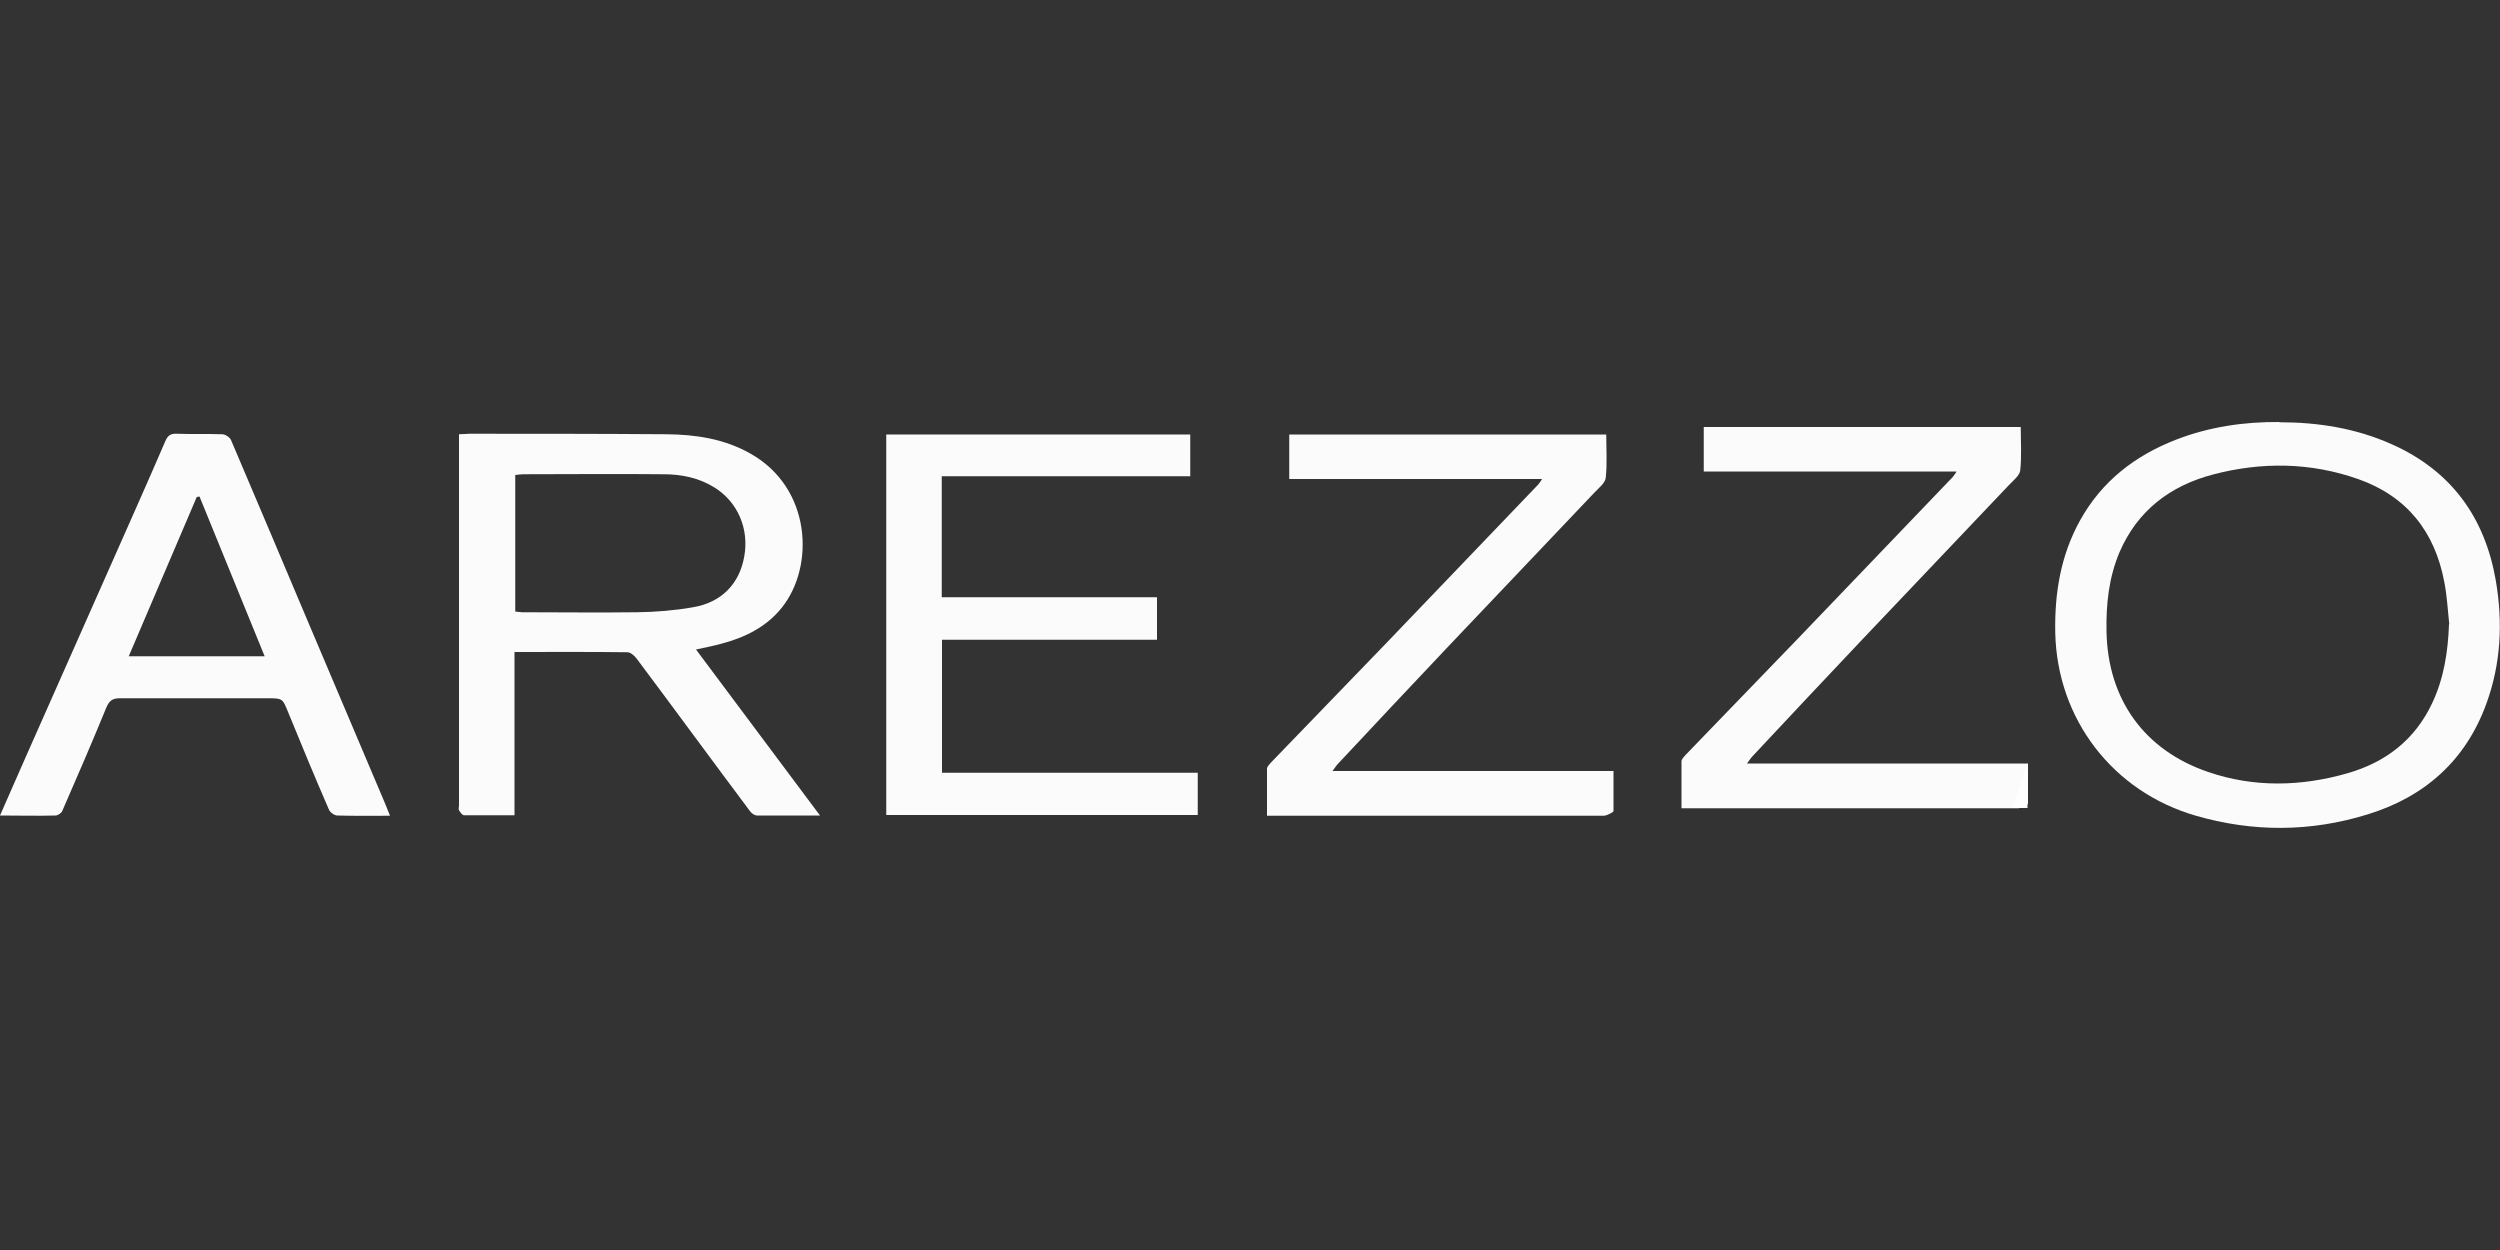
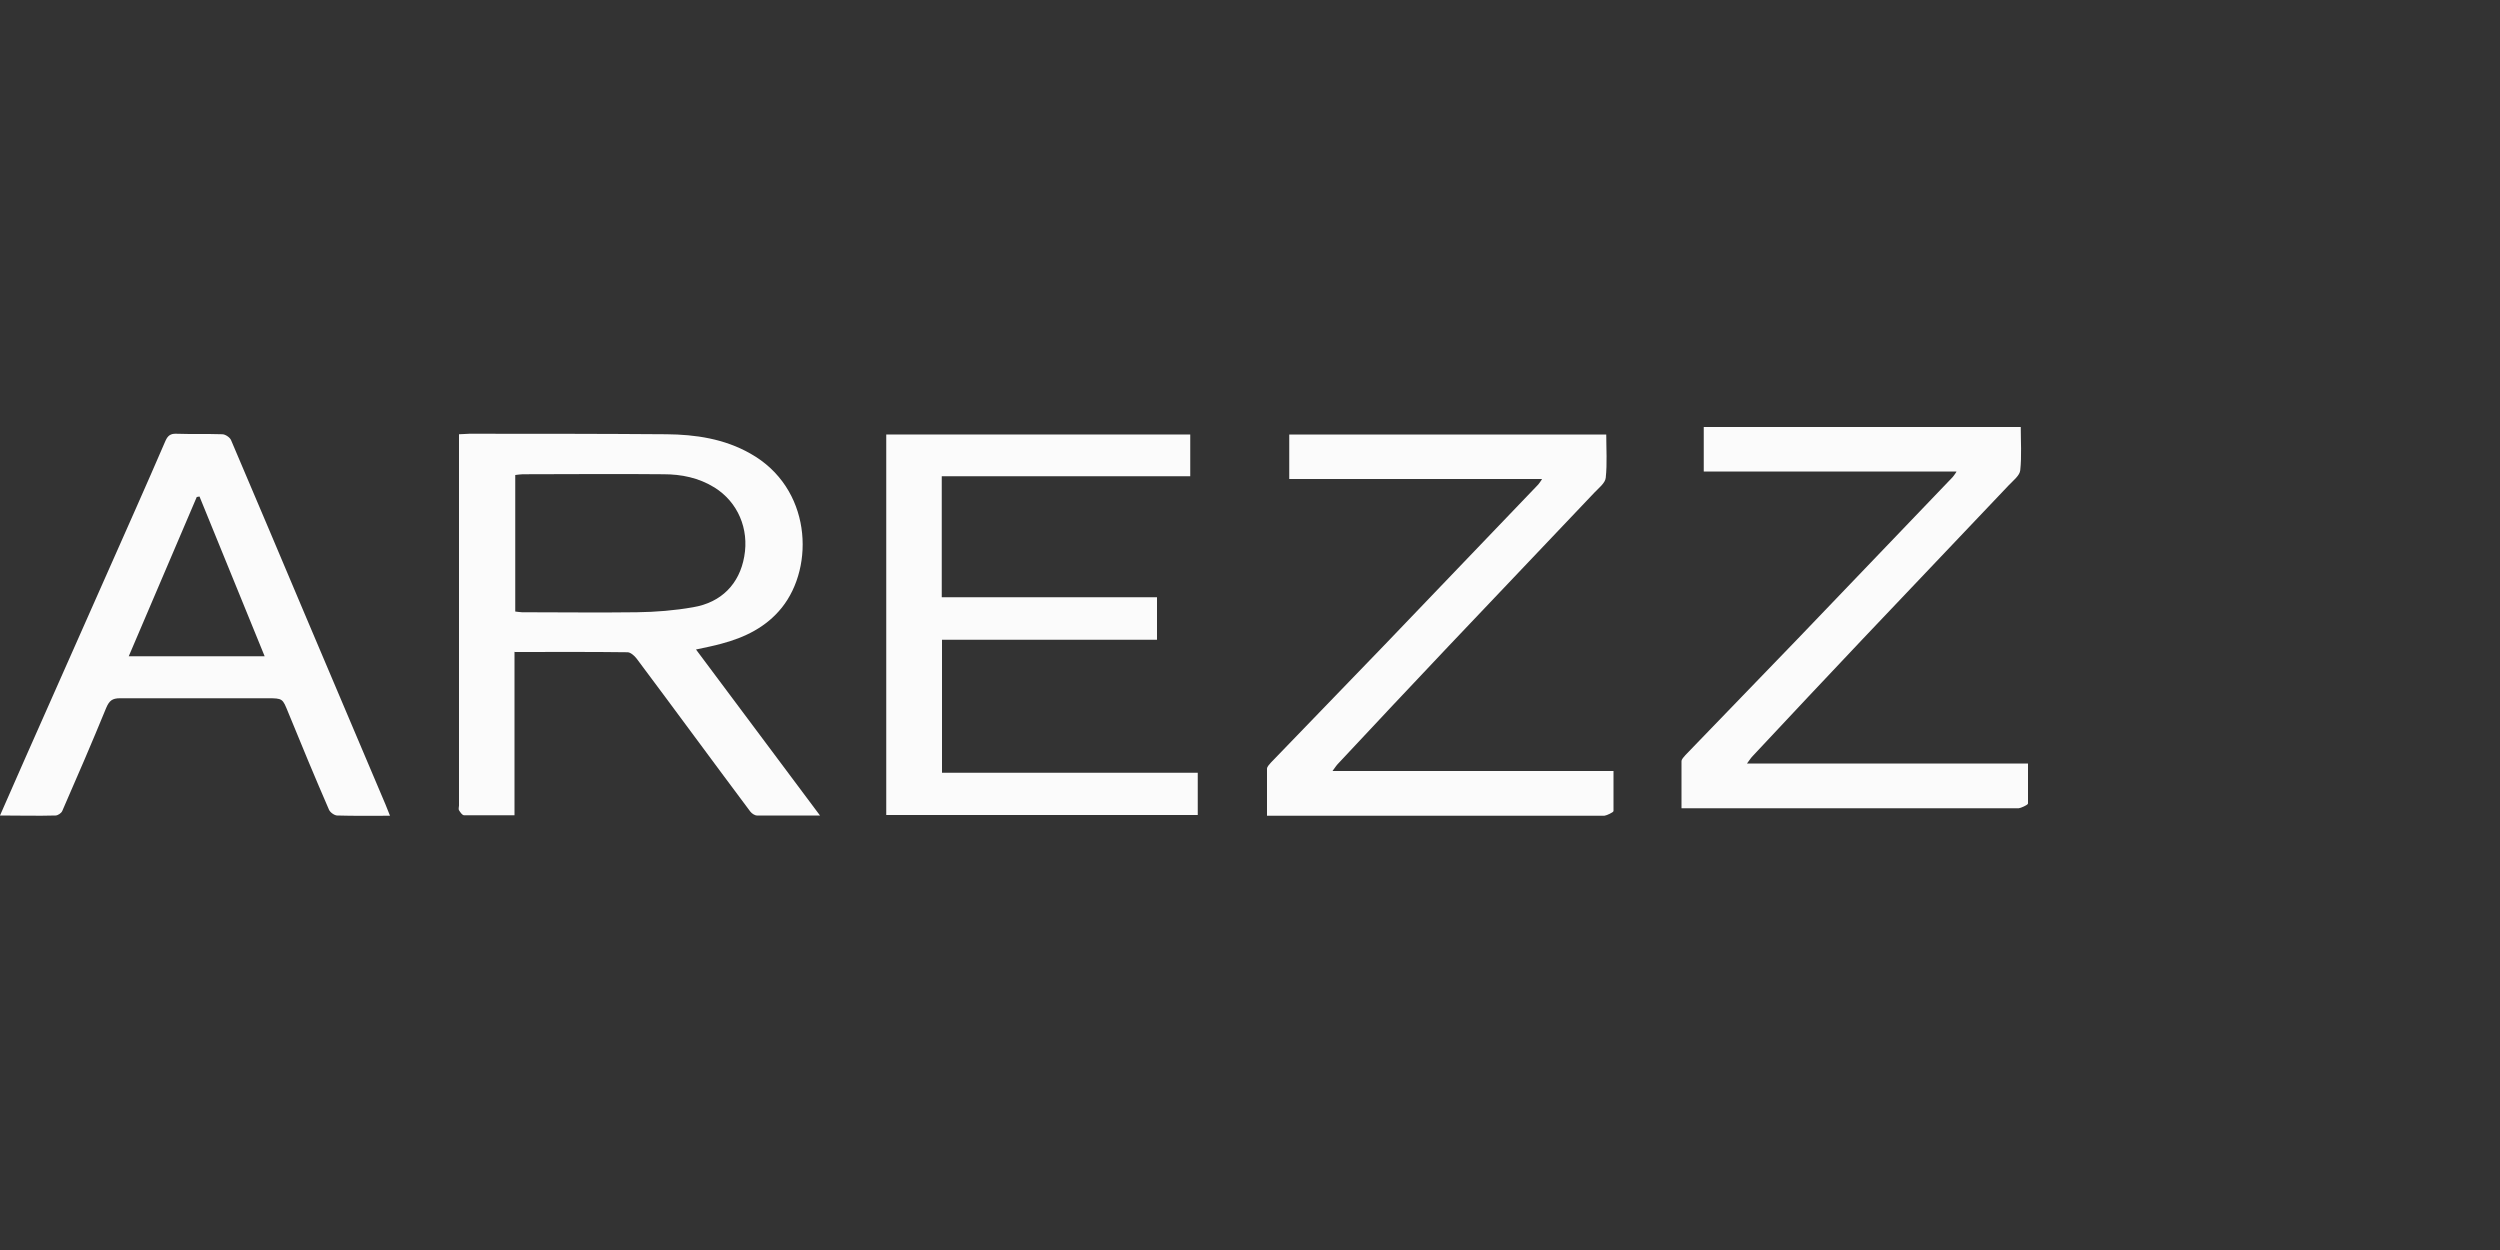
<svg xmlns="http://www.w3.org/2000/svg" id="Camada_1" data-name="Camada 1" viewBox="0 0 100 50">
  <rect x="0" y="0" width="100" height="50" fill="#333333" stroke="none" />
  <defs>
    <style> .cls-1, .cls-2 { opacity: .98; } .cls-1, .cls-3 { fill: #fff; stroke-width: 0px; } </style>
  </defs>
  <g class="cls-2">
    <path class="cls-3" d="M20.58,26.06v6.55c-.7,0-1.36,0-2.02,0-.07,0-.15-.12-.2-.2-.03-.05,0-.12,0-.19,0-4.83,0-9.67,0-14.5v-.35c.16,0,.29-.02.41-.02,2.63,0,5.26,0,7.89.02,1.16.01,2.31.18,3.35.77,2.45,1.37,2.59,4.51,1.26,6.17-.62.77-1.47,1.19-2.42,1.44-.29.08-.59.14-1.01.23,1.65,2.21,3.28,4.39,4.96,6.64-.9,0-1.71,0-2.52,0-.09,0-.21-.08-.27-.16-1.52-2.03-3.02-4.08-4.54-6.11-.09-.12-.25-.26-.37-.26-1.48-.02-2.96-.01-4.51-.01ZM20.6,24.46c.11.01.2.03.28.03,1.53,0,3.06.02,4.6,0,.75-.01,1.5-.07,2.24-.2,1.14-.19,1.86-.94,2.05-2.03.2-1.11-.26-2.18-1.19-2.76-.63-.39-1.32-.53-2.04-.53-1.88-.02-3.75,0-5.63,0-.1,0-.19.02-.3.03v5.48Z" />
-     <path class="cls-3" d="M91.17,16.89c1.56,0,3.07.24,4.5.88,2.38,1.06,3.72,2.92,4.16,5.44.29,1.68.21,3.34-.38,4.95-.83,2.27-2.47,3.72-4.76,4.42-2.27.7-4.56.71-6.85.05-3.33-.96-5.56-3.87-5.63-7.33-.03-1.58.22-3.09.99-4.48.87-1.57,2.2-2.6,3.86-3.24,1.32-.51,2.7-.71,4.12-.7ZM97.97,24.97c-.06-.57-.09-1.14-.2-1.7-.38-2-1.49-3.42-3.45-4.11-1.91-.67-3.86-.69-5.8-.18-1.71.45-3.02,1.44-3.74,3.11-.43,1.02-.54,2.08-.52,3.17.05,2.71,1.51,4.75,4.07,5.62,1.84.63,3.72.58,5.57.05,1.53-.44,2.7-1.34,3.39-2.81.47-1,.63-2.06.67-3.15Z" />
    <path class="cls-3" d="M47.91,30.91v1.69h-12.46v-15.22h12.16v1.67h-9.94v4.84h8.61v1.7h-8.6v5.32h10.24Z" />
    <path class="cls-3" d="M0,32.62c.36-.82.69-1.57,1.02-2.32,1.47-3.32,2.94-6.64,4.41-9.95.4-.91.8-1.81,1.19-2.72.09-.2.2-.29.43-.28.61.02,1.23,0,1.84.02.12,0,.3.12.35.23,1.01,2.36,2,4.72,3,7.08,1.06,2.5,2.12,5,3.18,7.5.06.14.11.28.18.45-.74,0-1.43.01-2.11-.01-.11,0-.28-.12-.33-.23-.56-1.29-1.1-2.59-1.63-3.89-.23-.56-.21-.57-.84-.57-1.96,0-3.93,0-5.89,0-.31,0-.43.1-.55.38-.57,1.39-1.16,2.76-1.76,4.13-.04.09-.18.18-.27.18-.71.02-1.43,0-2.21,0ZM10.59,26.26c-.89-2.18-1.75-4.29-2.61-6.4-.04,0-.07.02-.11.02-.9,2.11-1.8,4.22-2.72,6.37h5.44Z" />
    <path class="cls-3" d="M61.66,19.16h-10.09v-1.78h12.68c0,.57.04,1.16-.02,1.73-.02.21-.28.41-.45.59-1.95,2.06-3.91,4.11-5.86,6.17-1.47,1.55-2.93,3.11-4.39,4.67-.07.07-.12.15-.23.3h11.24c0,.56,0,1.08,0,1.6,0,.06-.31.19-.37.19-4.38,0-8.76,0-13.14,0-.1,0-.2,0-.35,0,0-.65,0-1.26,0-1.88,0-.08.09-.17.16-.25,1.5-1.56,3.01-3.11,4.51-4.67,2.06-2.15,4.12-4.3,6.18-6.45.04-.04.07-.1.15-.21Z" />
  </g>
  <path class="cls-1" d="M78.24,18.86h-10.09v-1.78h12.68c0,.57.04,1.16-.02,1.73-.02.21-.28.41-.45.59-1.95,2.06-3.91,4.11-5.86,6.17-1.47,1.55-2.93,3.11-4.39,4.67-.07.07-.12.15-.23.3h11.24c0,.56,0,1.08,0,1.6,0,.06-.31.19-.37.19-4.38,0-8.76,0-13.14,0-.1,0-.2,0-.35,0,0-.65,0-1.26,0-1.88,0-.08.09-.17.16-.25,1.5-1.56,3.01-3.11,4.51-4.67,2.06-2.15,4.12-4.3,6.18-6.45.04-.04.07-.1.15-.21Z" />
-   <polyline class="cls-1" points="81.1 32.32 81.1 30.53 80.51 32.32" />
</svg>